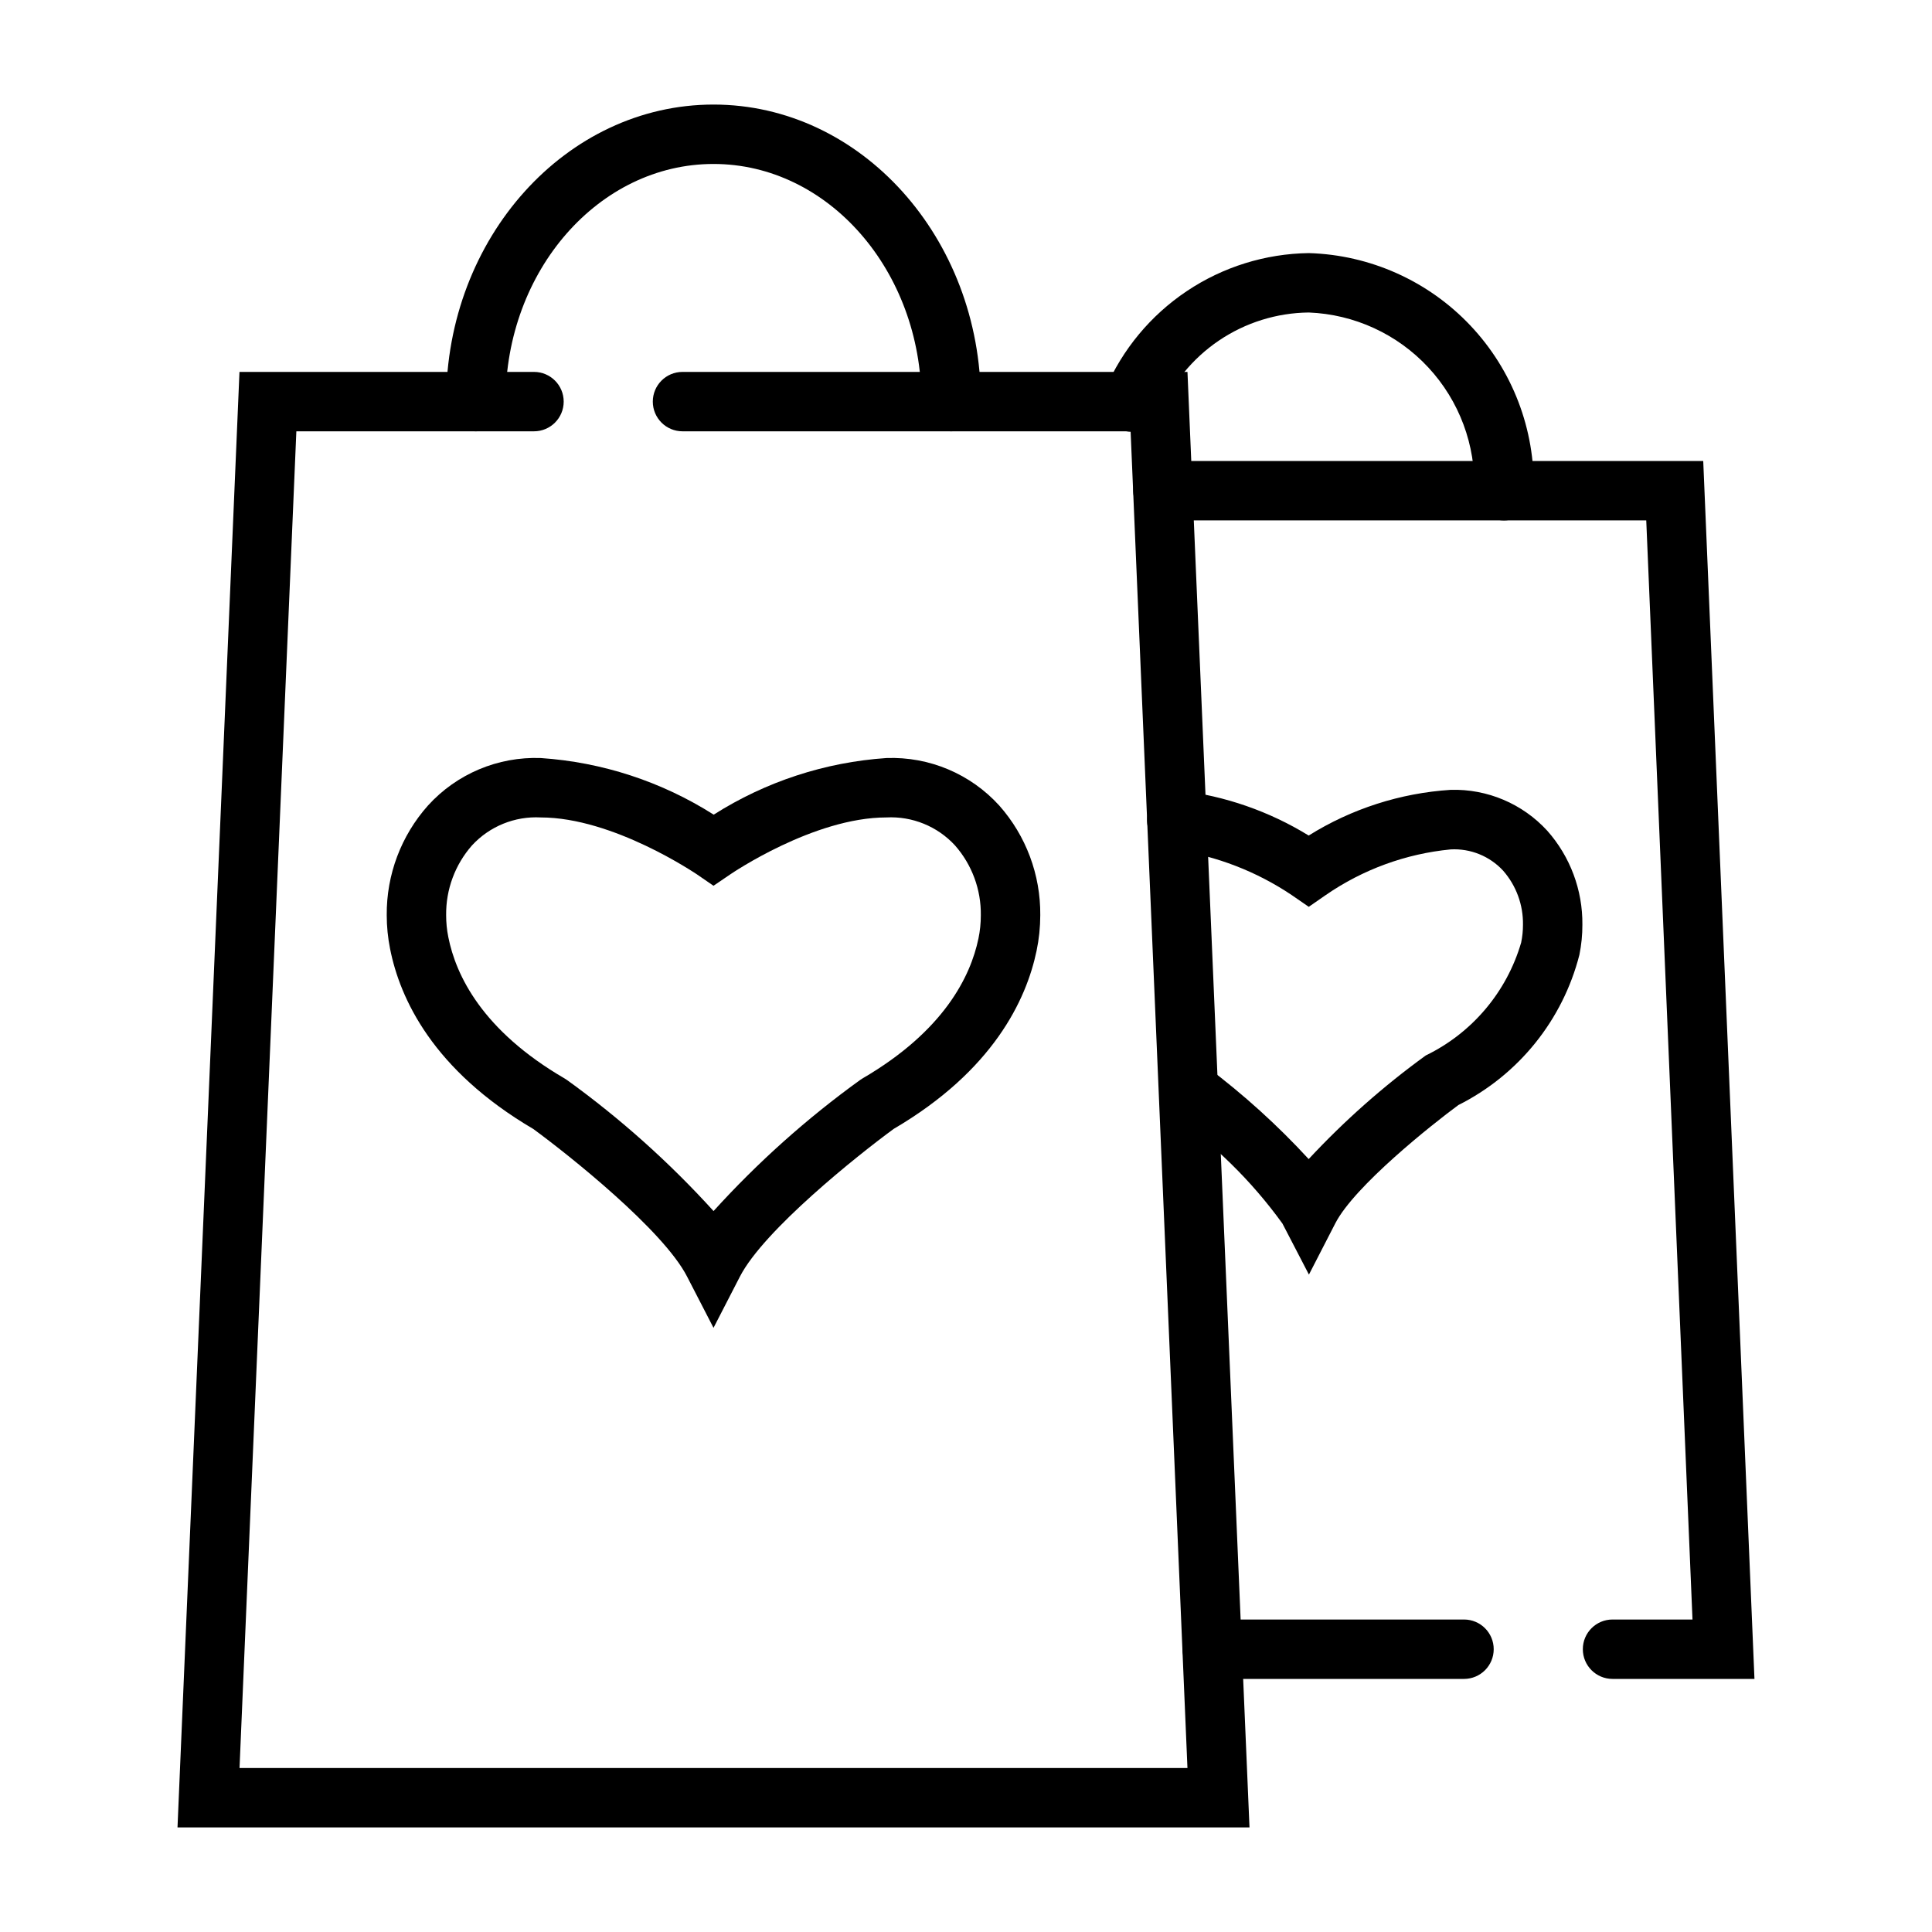
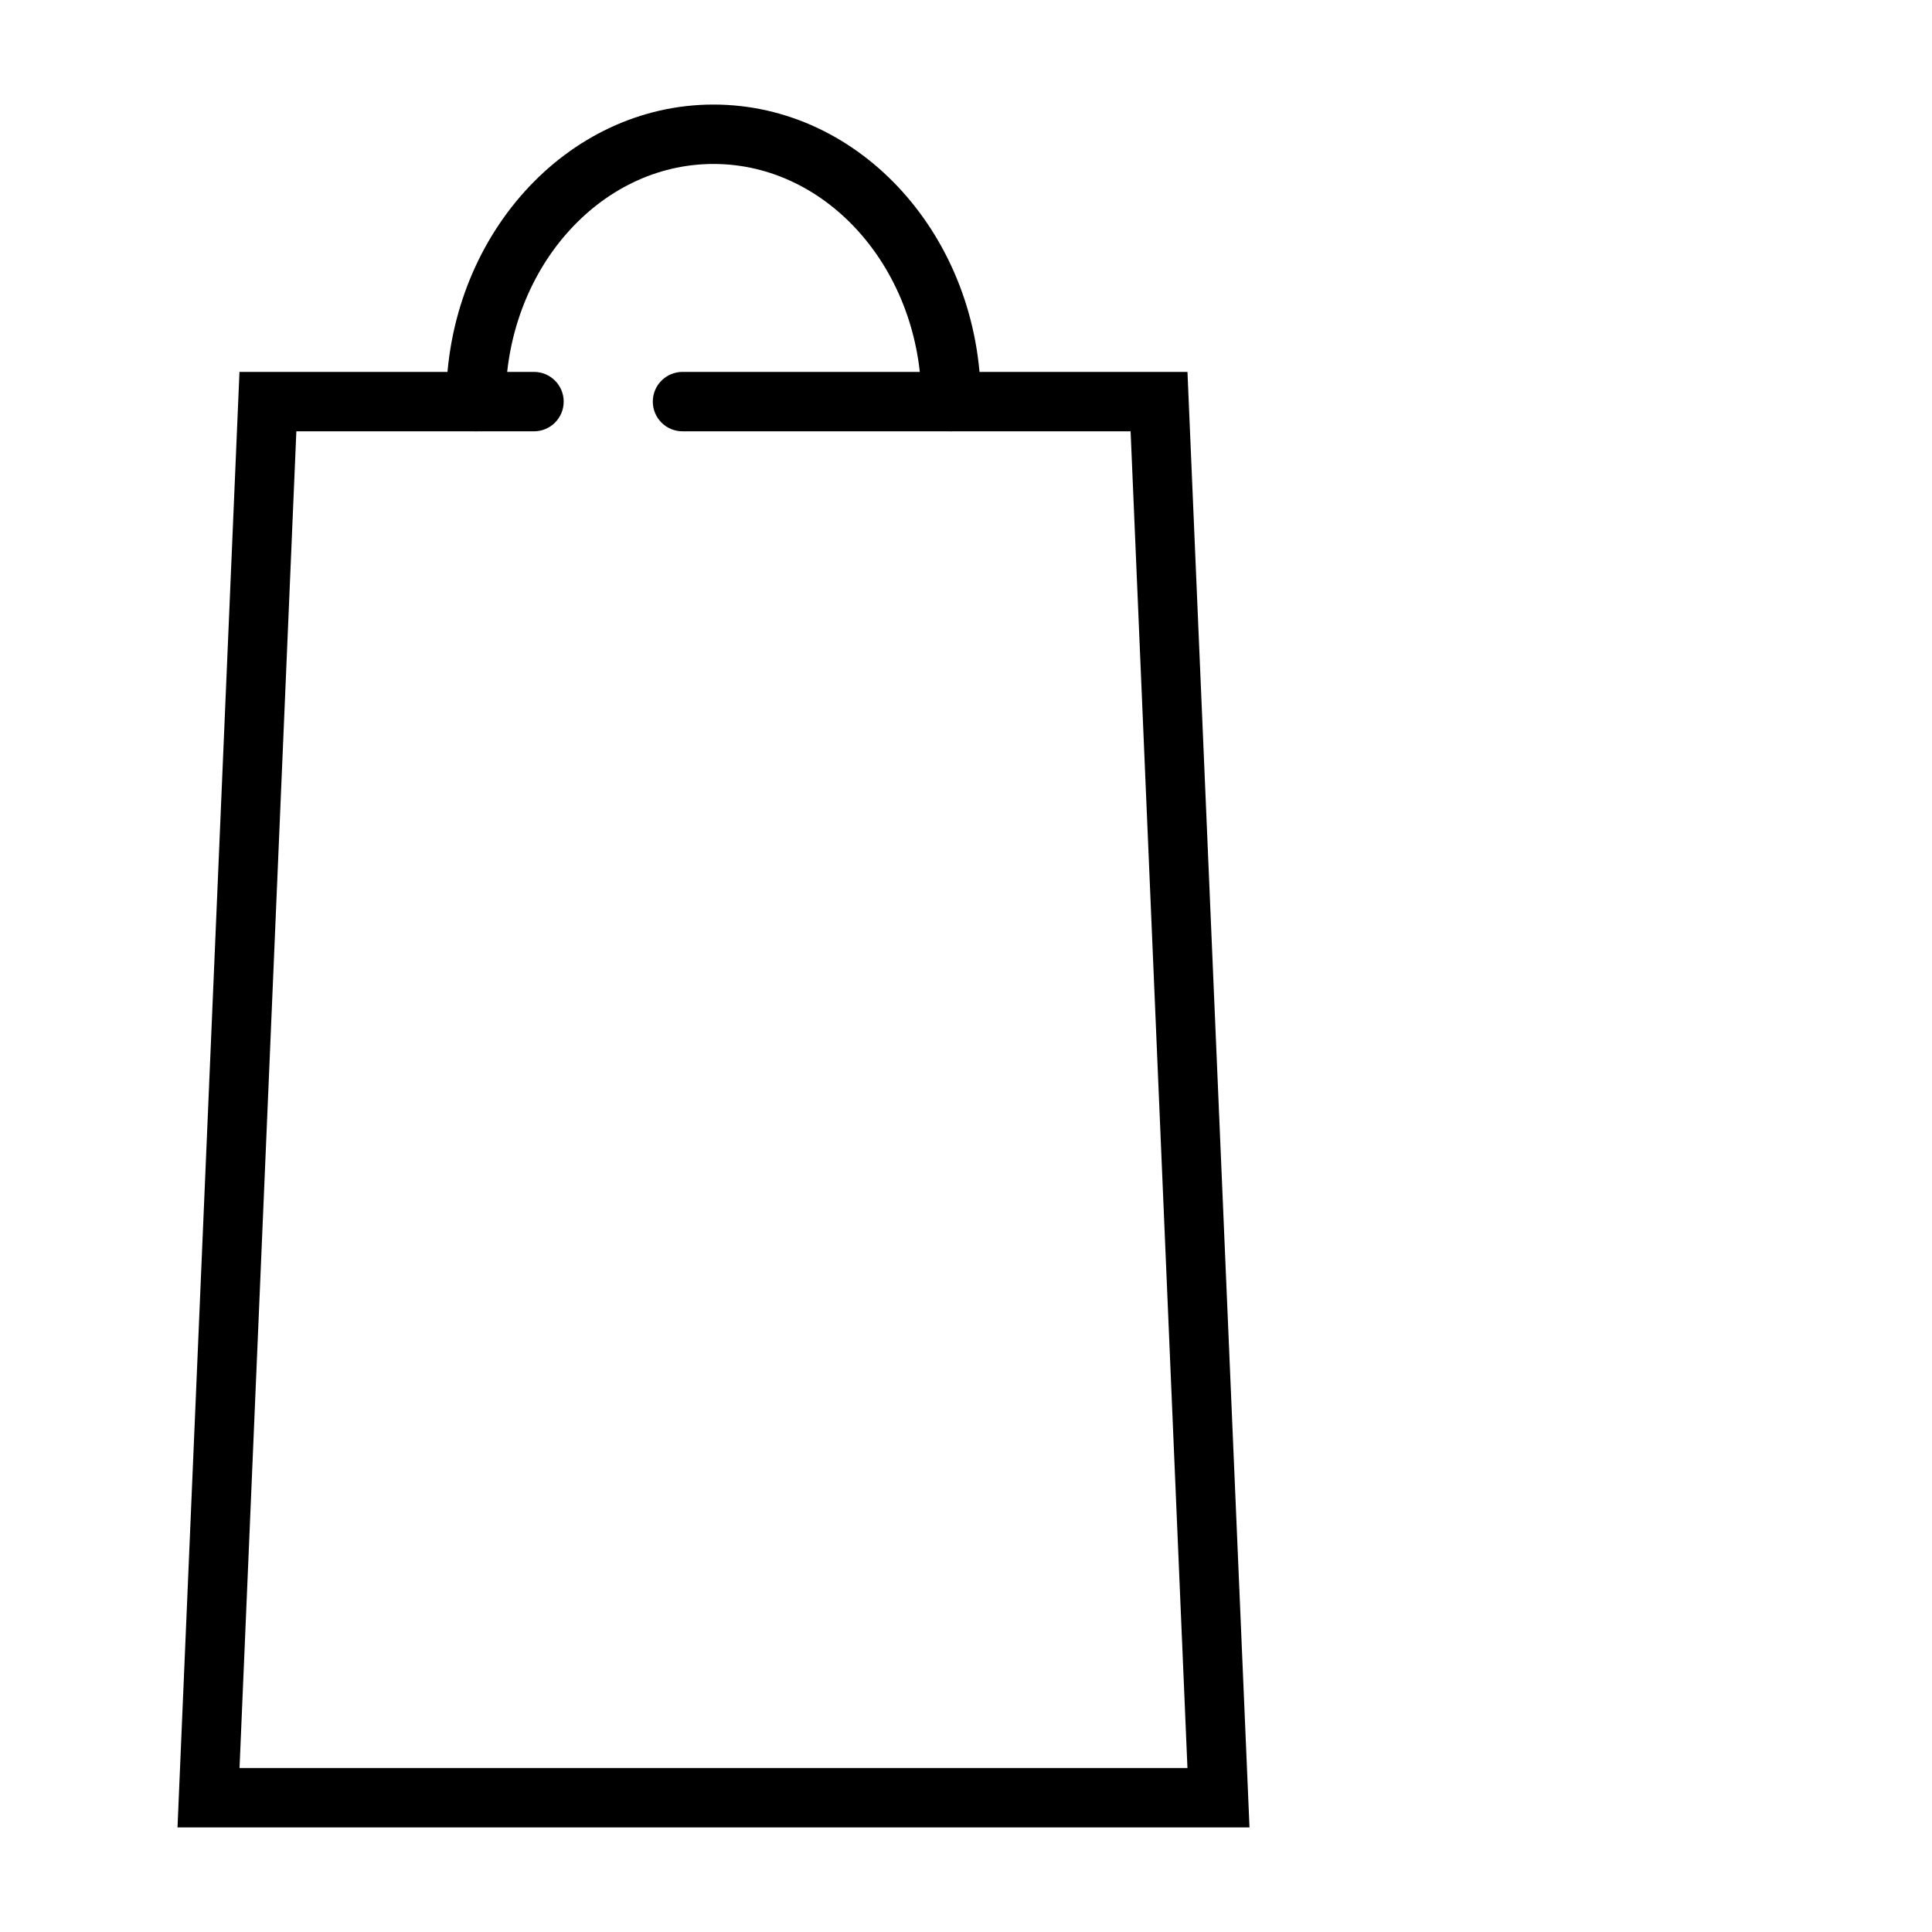
<svg xmlns="http://www.w3.org/2000/svg" fill="#000000" width="800px" height="800px" version="1.1" viewBox="144 144 512 512">
  <g>
-     <path d="m542.56 281.92c-4.348 0-7.875-3.523-7.875-7.871 0.426-12.074-3.949-23.82-12.168-32.672-8.215-8.855-19.609-14.09-31.68-14.562-8.492 0.09-16.77 2.676-23.805 7.434-7.035 4.758-12.516 11.484-15.758 19.332-0.812 1.961-2.383 3.508-4.352 4.297-1.969 0.785-4.172 0.746-6.109-0.113s-3.449-2.465-4.188-4.453c-0.742-1.988-0.648-4.188 0.258-6.106 4.539-10.594 12.051-19.645 21.629-26.055 9.574-6.414 20.801-9.914 32.324-10.078 16.246 0.473 31.641 7.367 42.812 19.172 11.168 11.805 17.203 27.559 16.781 43.805 0 2.086-0.832 4.09-2.305 5.566-1.477 1.477-3.481 2.305-5.566 2.305z" />
-     <path d="m608.95 588.93h-37.613c-4.348 0-7.871-3.523-7.871-7.871 0-4.348 3.523-7.871 7.871-7.871h21.191l-12.254-291.27h-128.08c-4.348 0-7.875-3.523-7.875-7.871s3.527-7.871 7.875-7.871h143.18zm-76.973 0h-66.715c-4.348 0-7.871-3.523-7.871-7.871 0-4.348 3.523-7.871 7.871-7.871h66.715c4.348 0 7.871 3.523 7.871 7.871 0 4.348-3.523 7.871-7.871 7.871z" />
-     <path d="m490.88 481.78-7.023-13.531c-8.184-11.324-18.227-21.172-29.711-29.129-3.18-2.727-3.664-7.473-1.098-10.789 2.562-3.316 7.277-4.039 10.719-1.648 9.742 7.32 18.797 15.516 27.047 24.484 9.434-10.141 19.828-19.34 31.039-27.465 12.273-5.953 21.453-16.82 25.27-29.914 0.324-1.555 0.484-3.137 0.48-4.727 0.082-5.258-1.789-10.359-5.25-14.316-3.562-3.863-8.664-5.93-13.91-5.644-11.898 1.152-23.305 5.324-33.141 12.121l-4.465 3.094-4.481-3.086h0.004c-9.32-6.262-19.922-10.367-31.031-12.012-4.348-0.297-7.633-4.062-7.332-8.41 0.297-4.348 4.062-7.633 8.41-7.332 12.199 1.438 23.941 5.516 34.406 11.949 11.348-7.09 24.277-11.25 37.629-12.109 9.711-0.281 19.062 3.684 25.617 10.855 6.062 6.852 9.371 15.707 9.289 24.852 0.012 2.688-0.254 5.367-0.789 8-4.414 17.293-16.113 31.82-32.07 39.824-6.871 5.055-27.551 21.453-32.629 31.363z" />
    <path d="m396.06 258.3c-4.348 0-7.871-3.523-7.871-7.871 0-34.723-24.727-62.977-55.105-62.977-30.379 0-55.105 28.254-55.105 62.977 0 4.348-3.523 7.871-7.871 7.871s-7.871-3.523-7.871-7.871c0-43.406 31.781-78.719 70.848-78.719 39.07 0 70.848 35.312 70.848 78.719 0 2.09-0.828 4.09-2.305 5.566-1.477 1.477-3.481 2.305-5.566 2.305z" />
    <path d="m475.13 628.29h-284.09l16.422-385.73h78.051c4.348 0 7.871 3.523 7.871 7.871 0 4.348-3.523 7.871-7.871 7.871h-62.977l-15.059 354.24h251.21l-15.066-354.24h-118.75c-4.348 0-7.871-3.523-7.871-7.871 0-4.348 3.523-7.871 7.871-7.871h133.82z" />
-     <path d="m333.09 495.89-7-13.57c-6.297-12.297-31.262-32.172-40.754-39.125-26.637-15.648-35.352-34.543-37.965-47.766-0.586-2.93-0.883-5.91-0.883-8.895-0.09-10.703 3.801-21.059 10.922-29.051 7.621-8.406 18.57-13.016 29.914-12.594 16.285 1.094 32.035 6.25 45.812 15.004 13.766-8.746 29.5-13.902 45.77-15.004 11.34-0.418 22.285 4.191 29.914 12.594 7.094 8.008 10.965 18.367 10.863 29.066-0.004 3.172-0.332 6.34-0.984 9.445-2.723 12.996-11.5 31.723-37.848 47.168-9.492 6.949-34.418 26.828-40.754 39.125zm-45.809-135.26c-6.863-0.363-13.531 2.348-18.191 7.402-4.496 5.106-6.938 11.695-6.856 18.5-0.004 1.949 0.188 3.894 0.574 5.809 2 10.094 8.965 24.742 30.805 37.457l0.668 0.434v-0.004c14.113 10.188 27.121 21.824 38.816 34.715 11.695-12.891 24.703-24.527 38.816-34.715l0.668-0.434c21.609-12.594 28.621-27.062 30.699-37l0.004 0.004c0.43-2.055 0.648-4.144 0.645-6.242 0.09-6.801-2.344-13.391-6.832-18.5-4.656-5.062-11.324-7.785-18.191-7.426-19.277 0-41.109 14.91-41.336 15.059l-4.481 3.047-4.481-3.078c-0.242-0.117-22.047-15.027-41.328-15.027z" />
  </g>
</svg>